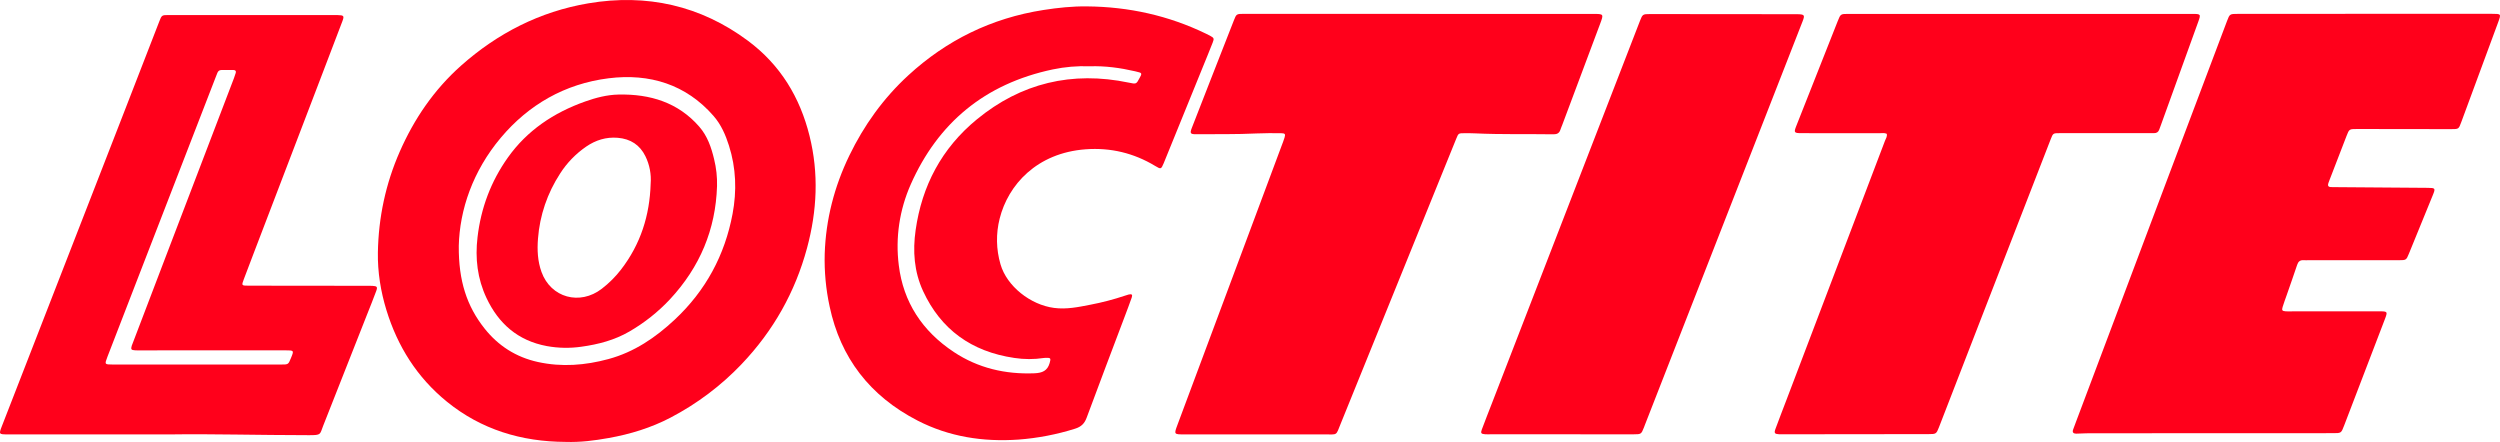
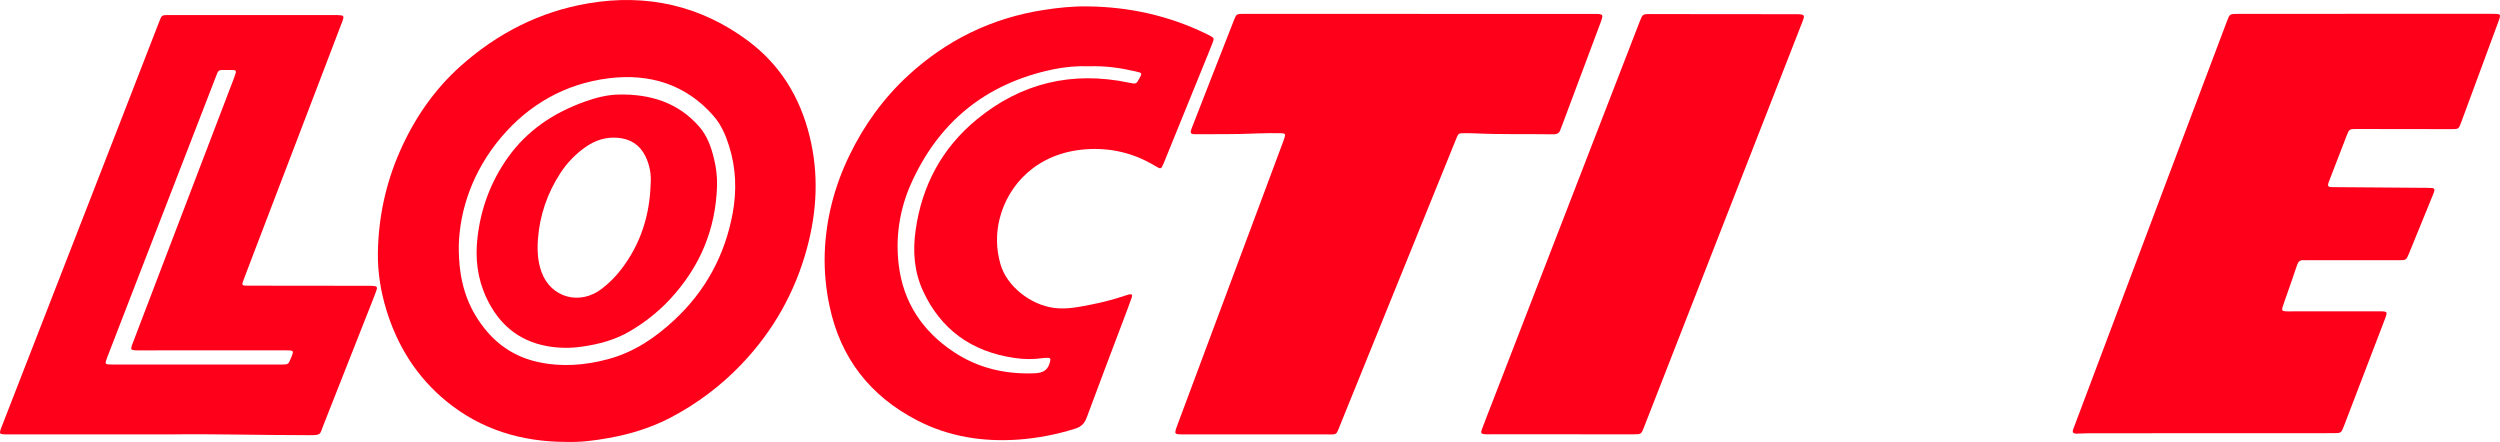
<svg xmlns="http://www.w3.org/2000/svg" width="181" height="32" viewBox="0 0 181 32" fill="none">
  <g clip-path="url(#clip0_2213_13)">
    <path d="M171.228 1.001C174.29 1.001 177.352 1.001 180.413 1.001C181.09 1.001 181.091 1.001 180.866 1.615C179.975 4.029 179.083 6.443 178.19 8.857C178.009 9.349 178.004 9.349 177.458 9.349C175.188 9.347 172.919 9.344 170.651 9.34C170.086 9.34 170.083 9.34 169.884 9.856C169.473 10.917 169.063 11.978 168.655 13.04C168.628 13.11 168.602 13.18 168.577 13.25C168.513 13.429 168.552 13.544 168.775 13.545C168.868 13.545 168.961 13.548 169.055 13.549L175.766 13.6C176.322 13.604 176.34 13.628 176.136 14.127C175.561 15.543 174.983 16.957 174.403 18.371C174.217 18.83 174.2 18.838 173.689 18.839C171.512 18.839 169.336 18.839 167.159 18.839C167.035 18.839 166.91 18.847 166.786 18.839C166.524 18.819 166.393 18.939 166.315 19.172C166.07 19.909 165.808 20.642 165.553 21.377C165.454 21.66 165.348 21.94 165.261 22.227C165.189 22.468 165.231 22.52 165.485 22.54C165.608 22.549 165.733 22.543 165.858 22.543C167.987 22.543 170.116 22.542 172.245 22.54C172.863 22.54 172.876 22.553 172.665 23.108C171.682 25.681 170.697 28.253 169.709 30.825C169.504 31.361 169.499 31.361 168.917 31.361L156.002 31.366C154.354 31.366 152.706 31.368 151.058 31.371C150.81 31.371 150.562 31.398 150.312 31.397C150.12 31.397 150.02 31.305 150.091 31.108C150.161 30.911 150.237 30.715 150.31 30.519C152.551 24.566 154.792 18.613 157.033 12.66C158.433 8.949 159.833 5.238 161.234 1.528C161.432 1.005 161.434 1.005 162.036 1.005L171.228 1.001Z" fill="#FF001B" />
    <path d="M102.793 1.007H115.332C116.112 1.007 116.116 1.01 115.853 1.713C114.942 4.153 114.028 6.591 113.113 9.028C113.066 9.155 113.009 9.278 112.968 9.406C112.891 9.64 112.727 9.726 112.476 9.723C110.581 9.694 108.685 9.745 106.791 9.655C106.542 9.643 106.293 9.643 106.044 9.644C105.594 9.644 105.592 9.647 105.433 10.039C104.932 11.274 104.431 12.509 103.93 13.744C101.647 19.38 99.362 25.015 97.077 30.648C96.697 31.582 96.875 31.448 95.86 31.45C92.488 31.455 89.117 31.455 85.745 31.45C84.992 31.45 84.991 31.45 85.246 30.765C87.763 24.023 90.279 17.28 92.795 10.537C92.868 10.341 92.947 10.146 93.006 9.945C93.076 9.71 93.034 9.648 92.769 9.645C92.179 9.639 91.588 9.633 90.997 9.661C89.522 9.733 88.045 9.706 86.57 9.717C86.184 9.719 86.14 9.646 86.283 9.274C86.746 8.073 87.216 6.875 87.687 5.676C88.232 4.282 88.778 2.888 89.325 1.494C89.515 1.008 89.515 1.005 90.064 1.002C94.306 1.002 98.549 1.002 102.791 1.002L102.793 1.007Z" fill="#FF001B" />
-     <path d="M136.6 9.686C136.433 9.608 136.259 9.644 136.092 9.643C134.212 9.64 132.331 9.643 130.451 9.641C129.891 9.641 129.861 9.602 130.05 9.123C131.049 6.589 132.051 4.055 133.055 1.52C133.258 1.009 133.263 1.007 133.827 1.007H158.722C159.341 1.007 159.352 1.026 159.153 1.577L156.437 9.09C156.401 9.189 156.363 9.286 156.328 9.384C156.264 9.563 156.136 9.646 155.939 9.64C155.799 9.635 155.659 9.64 155.519 9.64C153.391 9.64 151.262 9.64 149.133 9.64C148.645 9.64 148.641 9.64 148.468 10.087C146.803 14.371 145.14 18.655 143.478 22.94C142.444 25.606 141.411 28.272 140.379 30.938C140.192 31.413 140.171 31.43 139.633 31.43C136.088 31.435 132.545 31.439 129.003 31.442C128.941 31.442 128.879 31.442 128.817 31.442C128.484 31.422 128.43 31.359 128.543 31.054C128.801 30.352 129.073 29.655 129.339 28.956C131.718 22.702 134.096 16.448 136.472 10.195C136.534 10.034 136.651 9.878 136.6 9.686Z" fill="#FF001B" />
    <path d="M78.701 0.463C81.73 0.49 84.607 1.127 87.316 2.44C87.413 2.485 87.512 2.532 87.605 2.585C87.894 2.746 87.916 2.78 87.798 3.084C87.57 3.67 87.329 4.251 87.092 4.834C86.162 7.122 85.231 9.411 84.3 11.7C84.283 11.742 84.267 11.784 84.249 11.825C84.062 12.261 84.052 12.266 83.624 12.008C82.087 11.081 80.406 10.676 78.603 10.809C75.058 11.071 72.989 13.388 72.377 15.82C72.099 16.912 72.12 18.053 72.436 19.135C72.893 20.722 74.607 22.07 76.312 22.293C77.219 22.412 78.071 22.232 78.935 22.063C79.788 21.901 80.628 21.681 81.449 21.406C81.536 21.374 81.625 21.346 81.715 21.323C81.945 21.27 82.01 21.327 81.935 21.547C81.773 22.013 81.596 22.474 81.422 22.936C80.504 25.373 79.575 27.803 78.672 30.246C78.517 30.664 78.28 30.899 77.833 31.038C76.505 31.457 75.13 31.721 73.737 31.826C71.166 32.005 68.708 31.621 66.434 30.451C62.969 28.668 60.85 25.891 60.066 22.194C59.794 20.939 59.674 19.658 59.709 18.377C59.789 15.889 60.4 13.519 61.492 11.262C62.55 9.078 63.947 7.122 65.763 5.453C68.52 2.92 71.768 1.313 75.55 0.723C76.594 0.56 77.641 0.449 78.701 0.463ZM78.901 4.799C78.002 4.765 77.102 4.841 76.222 5.026C71.278 6.07 67.904 8.92 65.941 13.342C65.12 15.191 64.82 17.214 65.073 19.209C65.397 21.864 66.766 23.973 69.068 25.493C70.816 26.648 72.774 27.109 74.892 27.026C75.459 27.003 75.831 26.847 75.992 26.294C76.093 25.945 76.085 25.895 75.712 25.907C75.665 25.908 75.618 25.912 75.572 25.918C74.865 26.025 74.145 26.024 73.439 25.915C70.319 25.456 68.118 23.845 66.834 21.081C66.179 19.665 66.075 18.175 66.292 16.657C66.746 13.464 68.169 10.737 70.732 8.636C73.922 6.02 77.605 5.123 81.727 5.983C82.267 6.096 82.266 6.101 82.51 5.639C82.537 5.587 82.567 5.534 82.594 5.48C82.65 5.368 82.644 5.279 82.496 5.242C82.391 5.216 82.287 5.185 82.181 5.161C81.105 4.912 80.017 4.763 78.901 4.799V4.799Z" fill="#FF001B" />
    <path d="M12.49 31.45H0.564C-0.084 31.45 -0.092 31.439 0.132 30.864C3.096 23.246 6.06 15.629 9.025 8.012C9.861 5.863 10.695 3.714 11.528 1.564C11.71 1.093 11.711 1.089 12.225 1.089C16.265 1.089 20.305 1.09 24.346 1.092H24.439C24.9 1.102 24.937 1.146 24.782 1.555C24.31 2.801 23.835 4.046 23.357 5.289C21.711 9.596 20.064 13.902 18.416 18.207C18.159 18.878 17.904 19.55 17.65 20.222C17.479 20.677 17.481 20.682 18.005 20.683C20.849 20.687 23.693 20.69 26.537 20.692C26.676 20.692 26.816 20.687 26.956 20.695C27.301 20.714 27.351 20.77 27.236 21.077C27.029 21.638 26.804 22.194 26.583 22.751C25.524 25.44 24.464 28.128 23.402 30.816C23.147 31.459 23.283 31.508 22.376 31.507C18.761 31.504 15.141 31.408 12.49 31.45ZM14.234 26.392C16.269 26.392 18.304 26.392 20.338 26.392C20.872 26.392 20.872 26.392 21.056 25.945C21.296 25.367 21.296 25.364 20.645 25.364L10.207 25.367C10.067 25.367 9.927 25.373 9.787 25.364C9.497 25.346 9.461 25.296 9.538 25.032C9.555 24.976 9.581 24.921 9.602 24.865C10.375 22.838 11.149 20.811 11.922 18.785C13.593 14.41 15.265 10.036 16.938 5.662C16.984 5.536 17.028 5.408 17.067 5.28C17.105 5.151 17.052 5.073 16.911 5.07C16.617 5.065 16.321 5.065 16.025 5.07C15.885 5.07 15.792 5.149 15.742 5.268C15.695 5.378 15.653 5.491 15.61 5.602C13.723 10.471 11.838 15.341 9.952 20.211C9.227 22.081 8.504 23.951 7.782 25.822C7.564 26.389 7.566 26.39 8.174 26.392H14.232L14.234 26.392Z" fill="#FF001B" />
    <path d="M40.958 31.994C37.74 31.981 34.835 31.095 32.359 29.085C30.186 27.32 28.783 25.068 27.98 22.461C27.56 21.095 27.335 19.694 27.359 18.274C27.402 15.749 27.919 13.306 28.945 10.972C29.985 8.61 31.414 6.502 33.385 4.749C36.014 2.414 39.075 0.838 42.601 0.24C46.835 -0.475 50.726 0.406 54.147 2.948C56.513 4.707 57.918 7.057 58.609 9.831C59.289 12.56 59.156 15.266 58.428 17.963C57.57 21.137 56 23.943 53.687 26.368C52.208 27.922 50.47 29.23 48.543 30.238C47.144 30.969 45.634 31.434 44.065 31.713C43.039 31.897 42.008 32.03 40.958 31.994ZM33.216 17.815C33.196 20.326 33.797 22.172 35.087 23.791C36.071 25.028 37.352 25.859 38.947 26.209C40.668 26.587 42.37 26.453 44.055 25.995C45.931 25.486 47.469 24.431 48.839 23.153C51.101 21.041 52.477 18.466 53.037 15.489C53.35 13.822 53.294 12.17 52.777 10.543C52.531 9.768 52.21 9.025 51.663 8.397C49.672 6.112 47.037 5.297 44.068 5.667C40.892 6.064 38.264 7.586 36.256 9.975C34.228 12.387 33.275 15.198 33.215 17.817L33.216 17.815Z" fill="#FF001B" />
    <path d="M113.017 31.443H107.889C107.764 31.443 107.64 31.448 107.516 31.439C107.236 31.419 107.186 31.358 107.283 31.099C107.528 30.44 107.788 29.786 108.041 29.132C110.387 23.074 112.731 17.016 115.076 10.957C116.297 7.802 117.519 4.647 118.741 1.493C118.918 1.038 118.946 1.018 119.451 1.018C122.993 1.02 126.536 1.023 130.079 1.028H130.126C130.646 1.038 130.685 1.089 130.51 1.538C128.543 6.572 126.576 11.605 124.608 16.639C122.766 21.351 120.925 26.064 119.085 30.778C119.063 30.834 119.044 30.89 119.022 30.946C118.829 31.432 118.817 31.444 118.284 31.444C116.528 31.445 114.772 31.444 113.017 31.443Z" fill="#FF001B" />
    <path d="M51.913 13.477C51.815 16.604 50.678 19.336 48.501 21.673C47.648 22.584 46.66 23.369 45.567 24.002C44.497 24.623 43.323 24.933 42.097 25.102C41.266 25.222 40.42 25.207 39.594 25.057C37.476 24.662 36.093 23.417 35.226 21.582C34.561 20.175 34.392 18.706 34.573 17.174C34.819 15.072 35.534 13.144 36.774 11.4C38.162 9.45 40.079 8.158 42.371 7.347C43.148 7.071 43.95 6.864 44.774 6.846C47.072 6.795 49.102 7.421 50.626 9.171C51.218 9.85 51.499 10.674 51.701 11.523C51.86 12.163 51.931 12.819 51.913 13.477ZM47.107 13.308C47.163 12.62 47.032 11.929 46.725 11.305C46.327 10.497 45.655 10.053 44.724 9.976C43.881 9.907 43.128 10.145 42.446 10.61C41.686 11.132 41.043 11.795 40.555 12.56C39.628 13.981 39.078 15.598 38.951 17.27C38.886 18.089 38.921 18.908 39.208 19.698C39.882 21.556 41.982 22.135 43.574 20.903C44.096 20.501 44.561 20.036 44.959 19.521C46.384 17.676 47.041 15.582 47.107 13.308Z" fill="#FF001B" />
  </g>
  <defs>
    <clipPath id="clip0_2213_13">
      <rect width="181" height="32" fill="white" />
    </clipPath>
  </defs>
</svg>